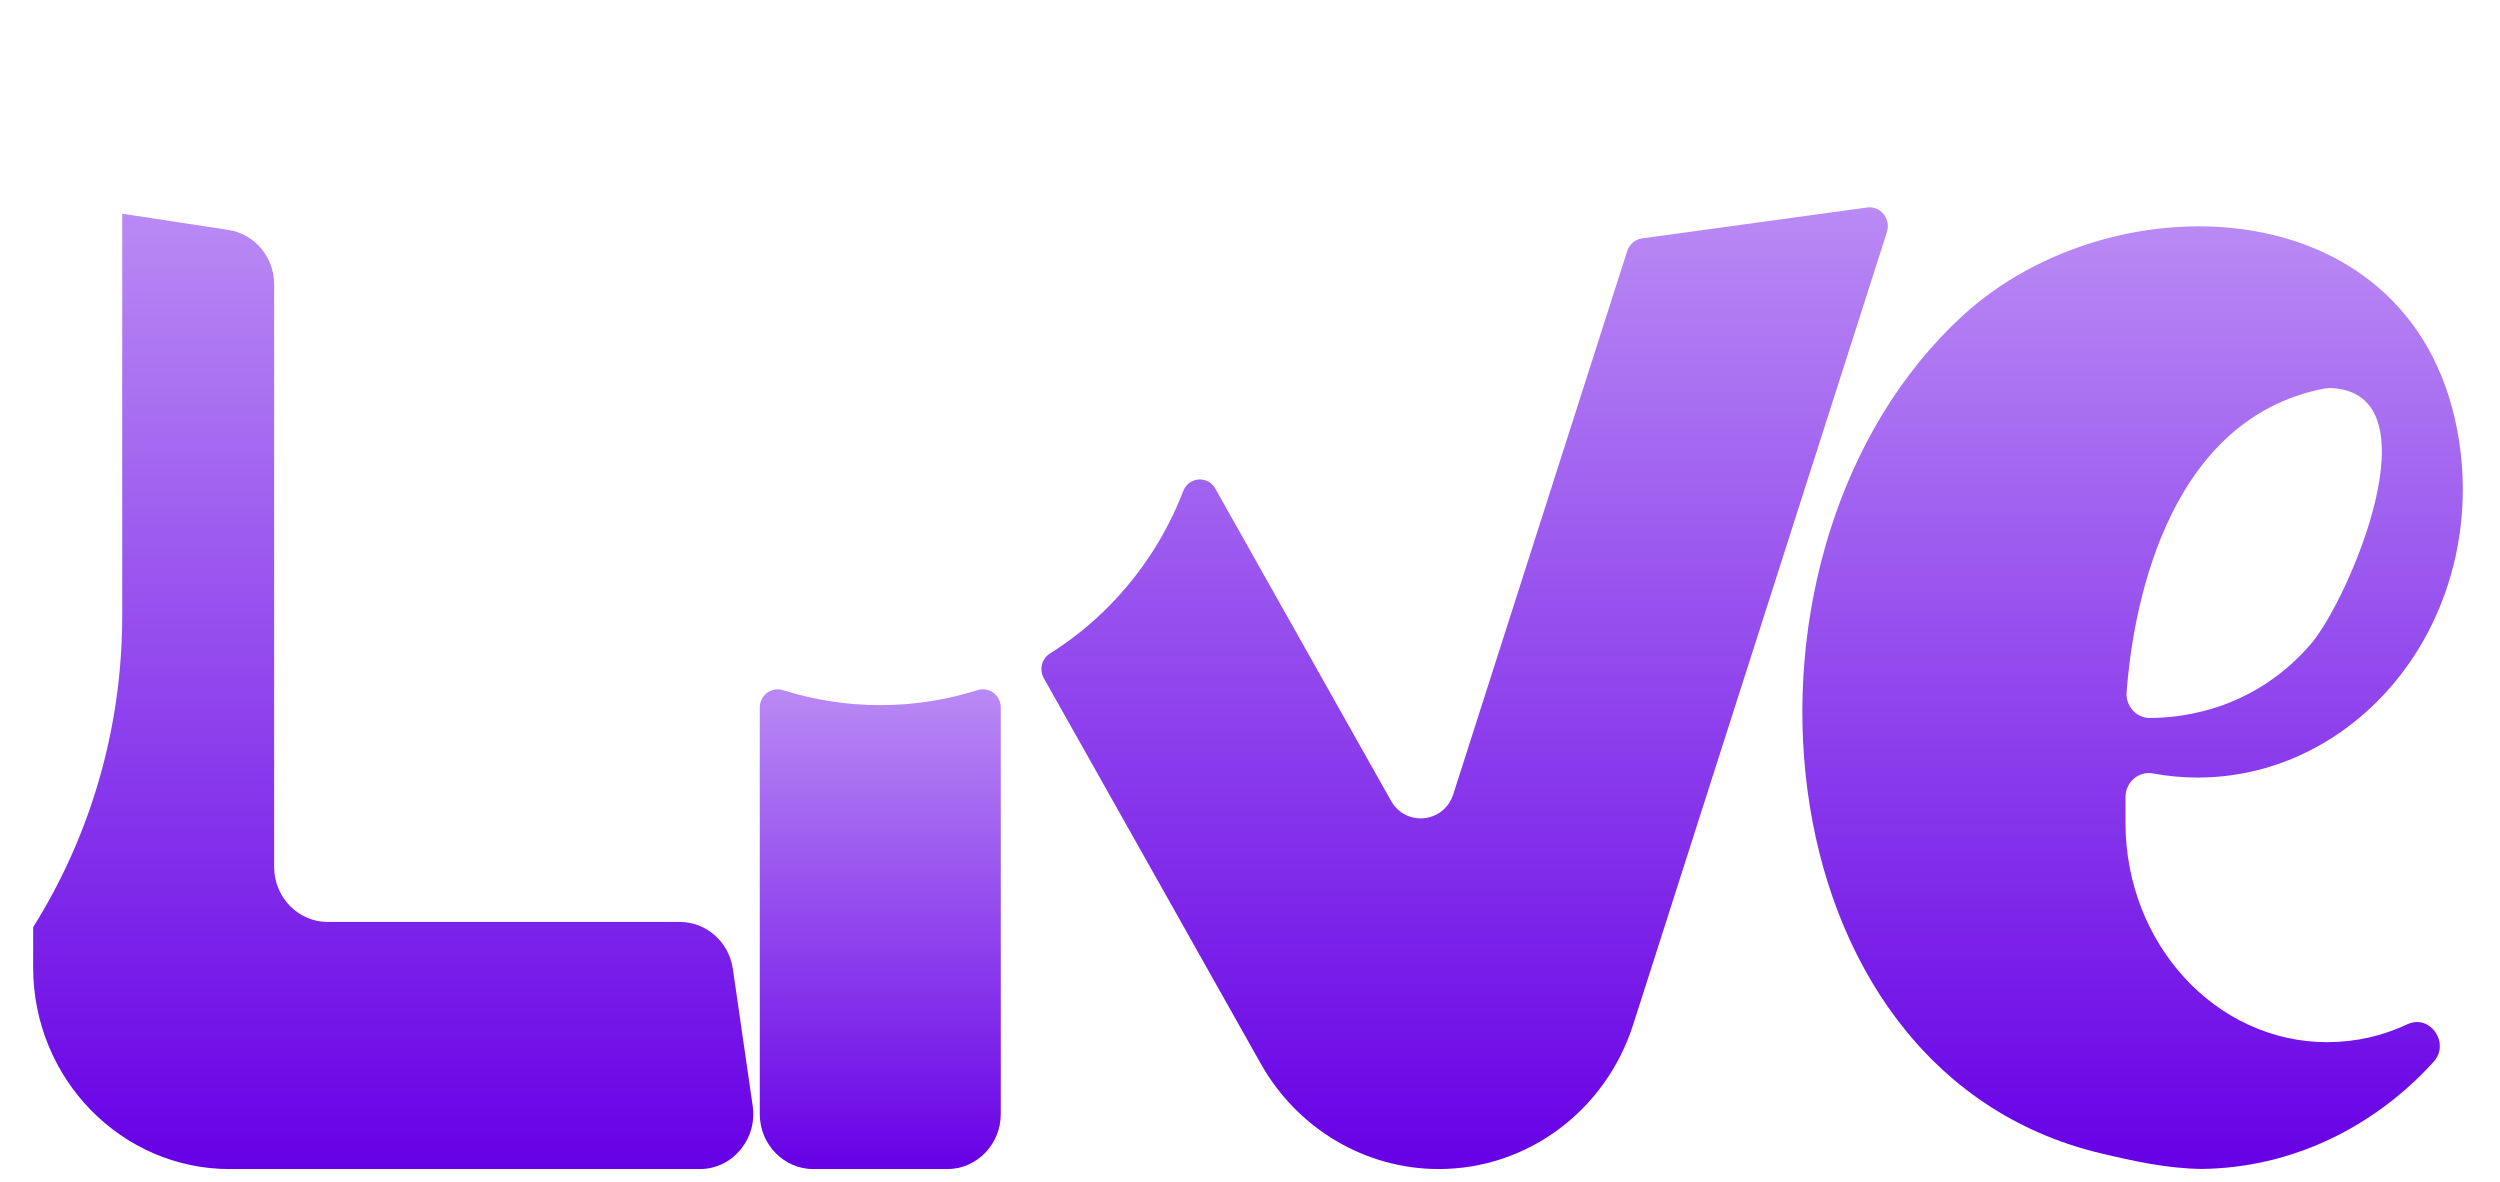
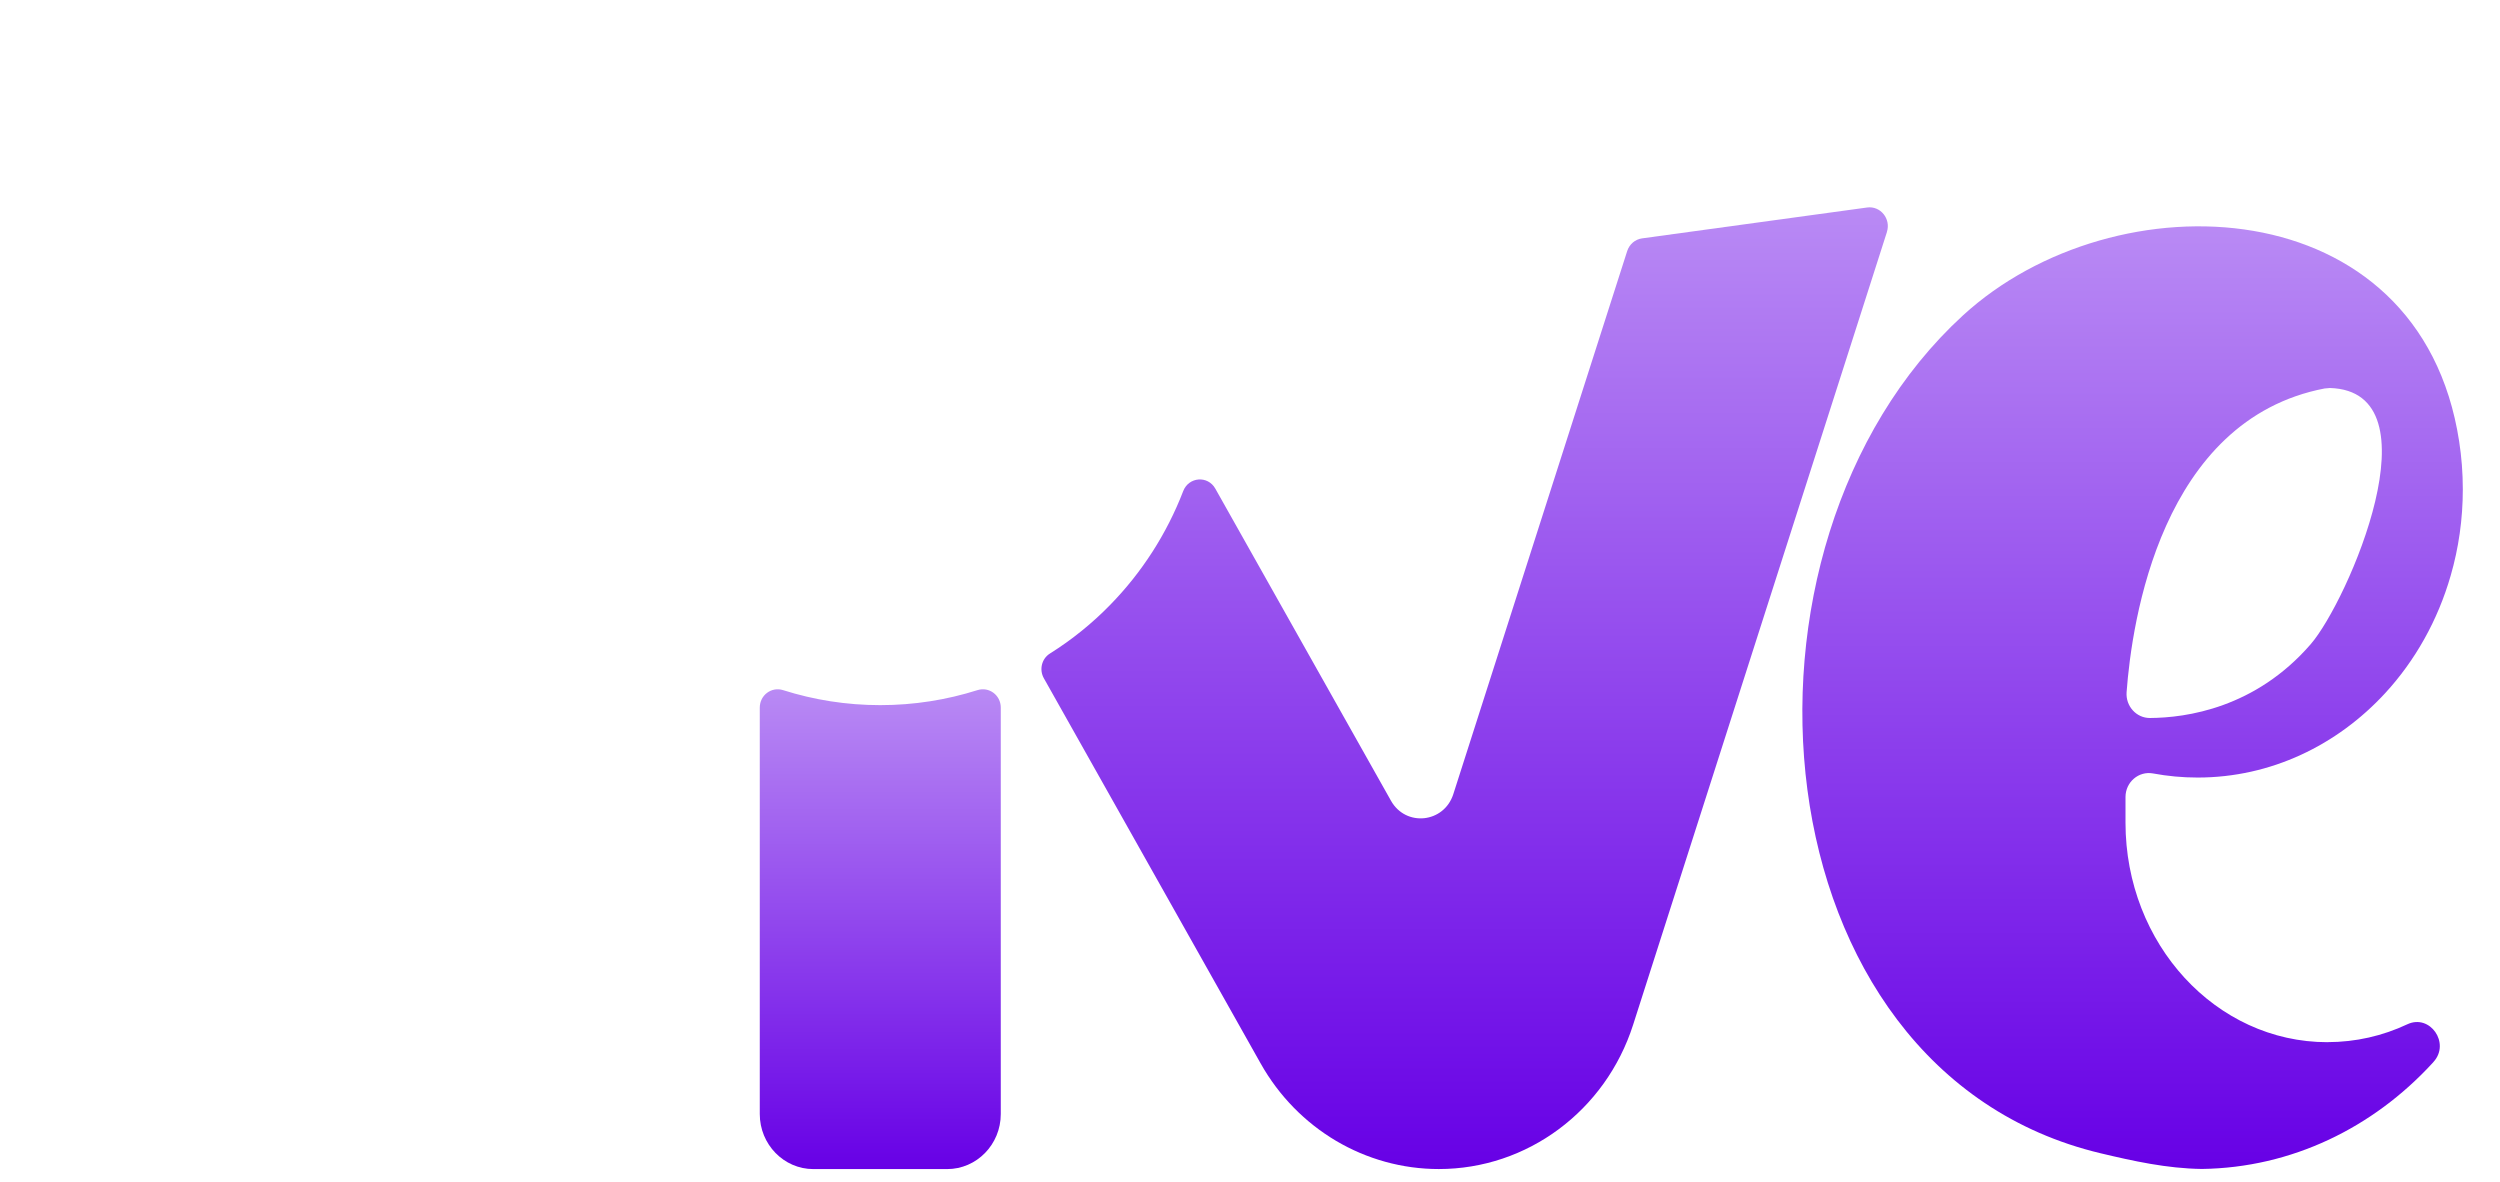
<svg xmlns="http://www.w3.org/2000/svg" width="55" height="26" viewBox="0 0 55 26" fill="none">
  <path d="M51.203 22.928C48.75 22.928 46.761 20.766 46.761 18.098V17.535C46.761 17.206 47.051 16.957 47.368 17.016C47.684 17.075 48.014 17.106 48.347 17.106C49.958 17.106 51.417 16.396 52.474 15.249C53.132 14.534 53.632 13.65 53.916 12.66C54.089 12.062 54.182 11.425 54.182 10.763C54.182 10.403 54.154 10.05 54.101 9.707C53.242 4.122 46.528 3.874 43.184 6.94C37.658 12.007 38.577 23.554 46.214 25.372C46.933 25.543 47.671 25.707 48.441 25.717C50.419 25.691 52.208 24.807 53.508 23.395C53.518 23.383 53.528 23.372 53.538 23.361C53.912 22.949 53.46 22.3 52.962 22.534C52.422 22.788 51.828 22.927 51.203 22.927V22.928ZM51.148 8.546L51.258 8.536C53.661 8.61 51.655 13.226 50.835 14.173C49.616 15.58 48.096 15.791 47.299 15.796C47 15.798 46.763 15.535 46.785 15.229C46.9 13.674 47.54 9.235 51.148 8.545V8.546Z" fill="url(#paint0_linear_9719_3842)" />
  <path d="M41.513 5.102L40.612 7.917L35.929 22.544C35.323 24.438 33.599 25.719 31.654 25.719C30.846 25.719 30.069 25.498 29.392 25.098C28.716 24.697 28.14 24.117 27.736 23.399L24.58 17.791L22.965 14.922C22.858 14.733 22.917 14.491 23.098 14.378C23.584 14.073 24.032 13.711 24.431 13.3C25.119 12.595 25.668 11.746 26.031 10.803C26.153 10.489 26.573 10.457 26.737 10.75L30.602 17.617C30.929 18.197 31.769 18.107 31.973 17.471L35.798 5.524C35.846 5.374 35.973 5.265 36.126 5.244L41.077 4.565C41.37 4.525 41.604 4.814 41.512 5.102H41.513Z" fill="url(#paint1_linear_9719_3842)" />
  <path d="M22.017 15.567V24.509C22.017 25.177 21.488 25.72 20.836 25.72H17.895C17.244 25.72 16.715 25.177 16.715 24.509V15.567C16.715 15.293 16.974 15.102 17.228 15.183C17.903 15.397 18.621 15.513 19.366 15.513C20.11 15.513 20.828 15.397 21.504 15.183C21.759 15.102 22.017 15.293 22.017 15.567Z" fill="url(#paint2_linear_9719_3842)" />
-   <path d="M15.392 25.72H5.058C2.667 25.72 0.729 23.732 0.729 21.281V20.398C1.97 18.419 2.689 16.064 2.689 13.537V4.702L5.023 5.058C5.602 5.146 6.031 5.656 6.031 6.256V19.072C6.031 19.741 6.559 20.283 7.211 20.283H14.955C15.54 20.283 16.037 20.722 16.123 21.315L16.559 24.331C16.665 25.063 16.112 25.72 15.392 25.72Z" fill="url(#paint3_linear_9719_3842)" />
  <g filter="url(#filter0_d_9719_3842)">
    <path d="M22.973 8.104C22.973 6.061 21.358 4.405 19.366 4.405C17.375 4.405 15.76 6.061 15.76 8.104C15.76 10.147 17.375 11.803 19.366 11.803C21.358 11.803 22.973 10.147 22.973 8.104Z" fill="url(#paint4_linear_9719_3842)" />
  </g>
-   <path d="M19.5 2.675C19.519 2.716 19.558 2.742 19.601 2.744C22.381 2.869 24.598 5.221 24.598 8.104C24.598 8.256 24.592 8.405 24.579 8.553C24.575 8.609 24.608 8.661 24.66 8.679H24.66C24.732 8.703 24.808 8.654 24.815 8.576C24.827 8.42 24.834 8.262 24.834 8.104C24.834 5.096 22.514 2.635 19.612 2.502C19.522 2.498 19.461 2.593 19.5 2.676L19.5 2.675Z" fill="url(#paint5_linear_9719_3842)" />
-   <path d="M19.366 0.694C19.163 0.694 18.96 0.703 18.761 0.72C18.679 0.727 18.631 0.817 18.666 0.893C18.687 0.939 18.733 0.965 18.782 0.961C18.974 0.944 19.169 0.936 19.366 0.936C23.225 0.936 26.353 4.145 26.353 8.103C26.353 8.45 26.329 8.792 26.282 9.126C26.274 9.184 26.307 9.239 26.361 9.257C26.43 9.281 26.505 9.235 26.515 9.161C26.564 8.816 26.589 8.463 26.589 8.104C26.589 4.019 23.349 0.695 19.366 0.695L19.366 0.694Z" fill="url(#paint6_linear_9719_3842)" />
  <defs>
    <filter id="filter0_d_9719_3842" x="12.818" y="1.462" width="13.098" height="13.283" filterUnits="userSpaceOnUse" color-interpolation-filters="sRGB">
      <feFlood flood-opacity="0" result="BackgroundImageFix" />
      <feColorMatrix in="SourceAlpha" type="matrix" values="0 0 0 0 0 0 0 0 0 0 0 0 0 0 0 0 0 0 127 0" result="hardAlpha" />
      <feOffset />
      <feGaussianBlur stdDeviation="1.471" />
      <feComposite in2="hardAlpha" operator="out" />
      <feColorMatrix type="matrix" values="0 0 0 0 1 0 0 0 0 1 0 0 0 0 1 0 0 0 0.75 0" />
      <feBlend mode="normal" in2="BackgroundImageFix" result="effect1_dropShadow_9719_3842" />
      <feBlend mode="normal" in="SourceGraphic" in2="effect1_dropShadow_9719_3842" result="shape" />
    </filter>
    <linearGradient id="paint0_linear_9719_3842" x1="46.917" y1="4.979" x2="46.917" y2="25.717" gradientUnits="userSpaceOnUse">
      <stop stop-color="#B98AF4" />
      <stop offset="1" stop-color="#6700E6" />
    </linearGradient>
    <linearGradient id="paint1_linear_9719_3842" x1="32.222" y1="4.561" x2="32.222" y2="25.719" gradientUnits="userSpaceOnUse">
      <stop stop-color="#B98AF4" />
      <stop offset="1" stop-color="#6700E6" />
    </linearGradient>
    <linearGradient id="paint2_linear_9719_3842" x1="19.366" y1="15.164" x2="19.366" y2="25.72" gradientUnits="userSpaceOnUse">
      <stop stop-color="#B98AF4" />
      <stop offset="1" stop-color="#6700E6" />
    </linearGradient>
    <linearGradient id="paint3_linear_9719_3842" x1="8.651" y1="4.702" x2="8.651" y2="25.72" gradientUnits="userSpaceOnUse">
      <stop stop-color="#B98AF4" />
      <stop offset="1" stop-color="#6700E6" />
    </linearGradient>
    <linearGradient id="paint4_linear_9719_3842" x1="19.366" y1="4.405" x2="19.366" y2="11.803" gradientUnits="userSpaceOnUse">
      <stop stop-color="white" />
      <stop offset="1" stop-color="white" />
    </linearGradient>
    <linearGradient id="paint5_linear_9719_3842" x1="22.161" y1="2.502" x2="22.161" y2="8.685" gradientUnits="userSpaceOnUse">
      <stop stop-color="white" />
      <stop offset="1" stop-color="white" />
    </linearGradient>
    <linearGradient id="paint6_linear_9719_3842" x1="22.622" y1="0.694" x2="22.622" y2="9.263" gradientUnits="userSpaceOnUse">
      <stop stop-color="white" />
      <stop offset="1" stop-color="white" />
    </linearGradient>
  </defs>
</svg>